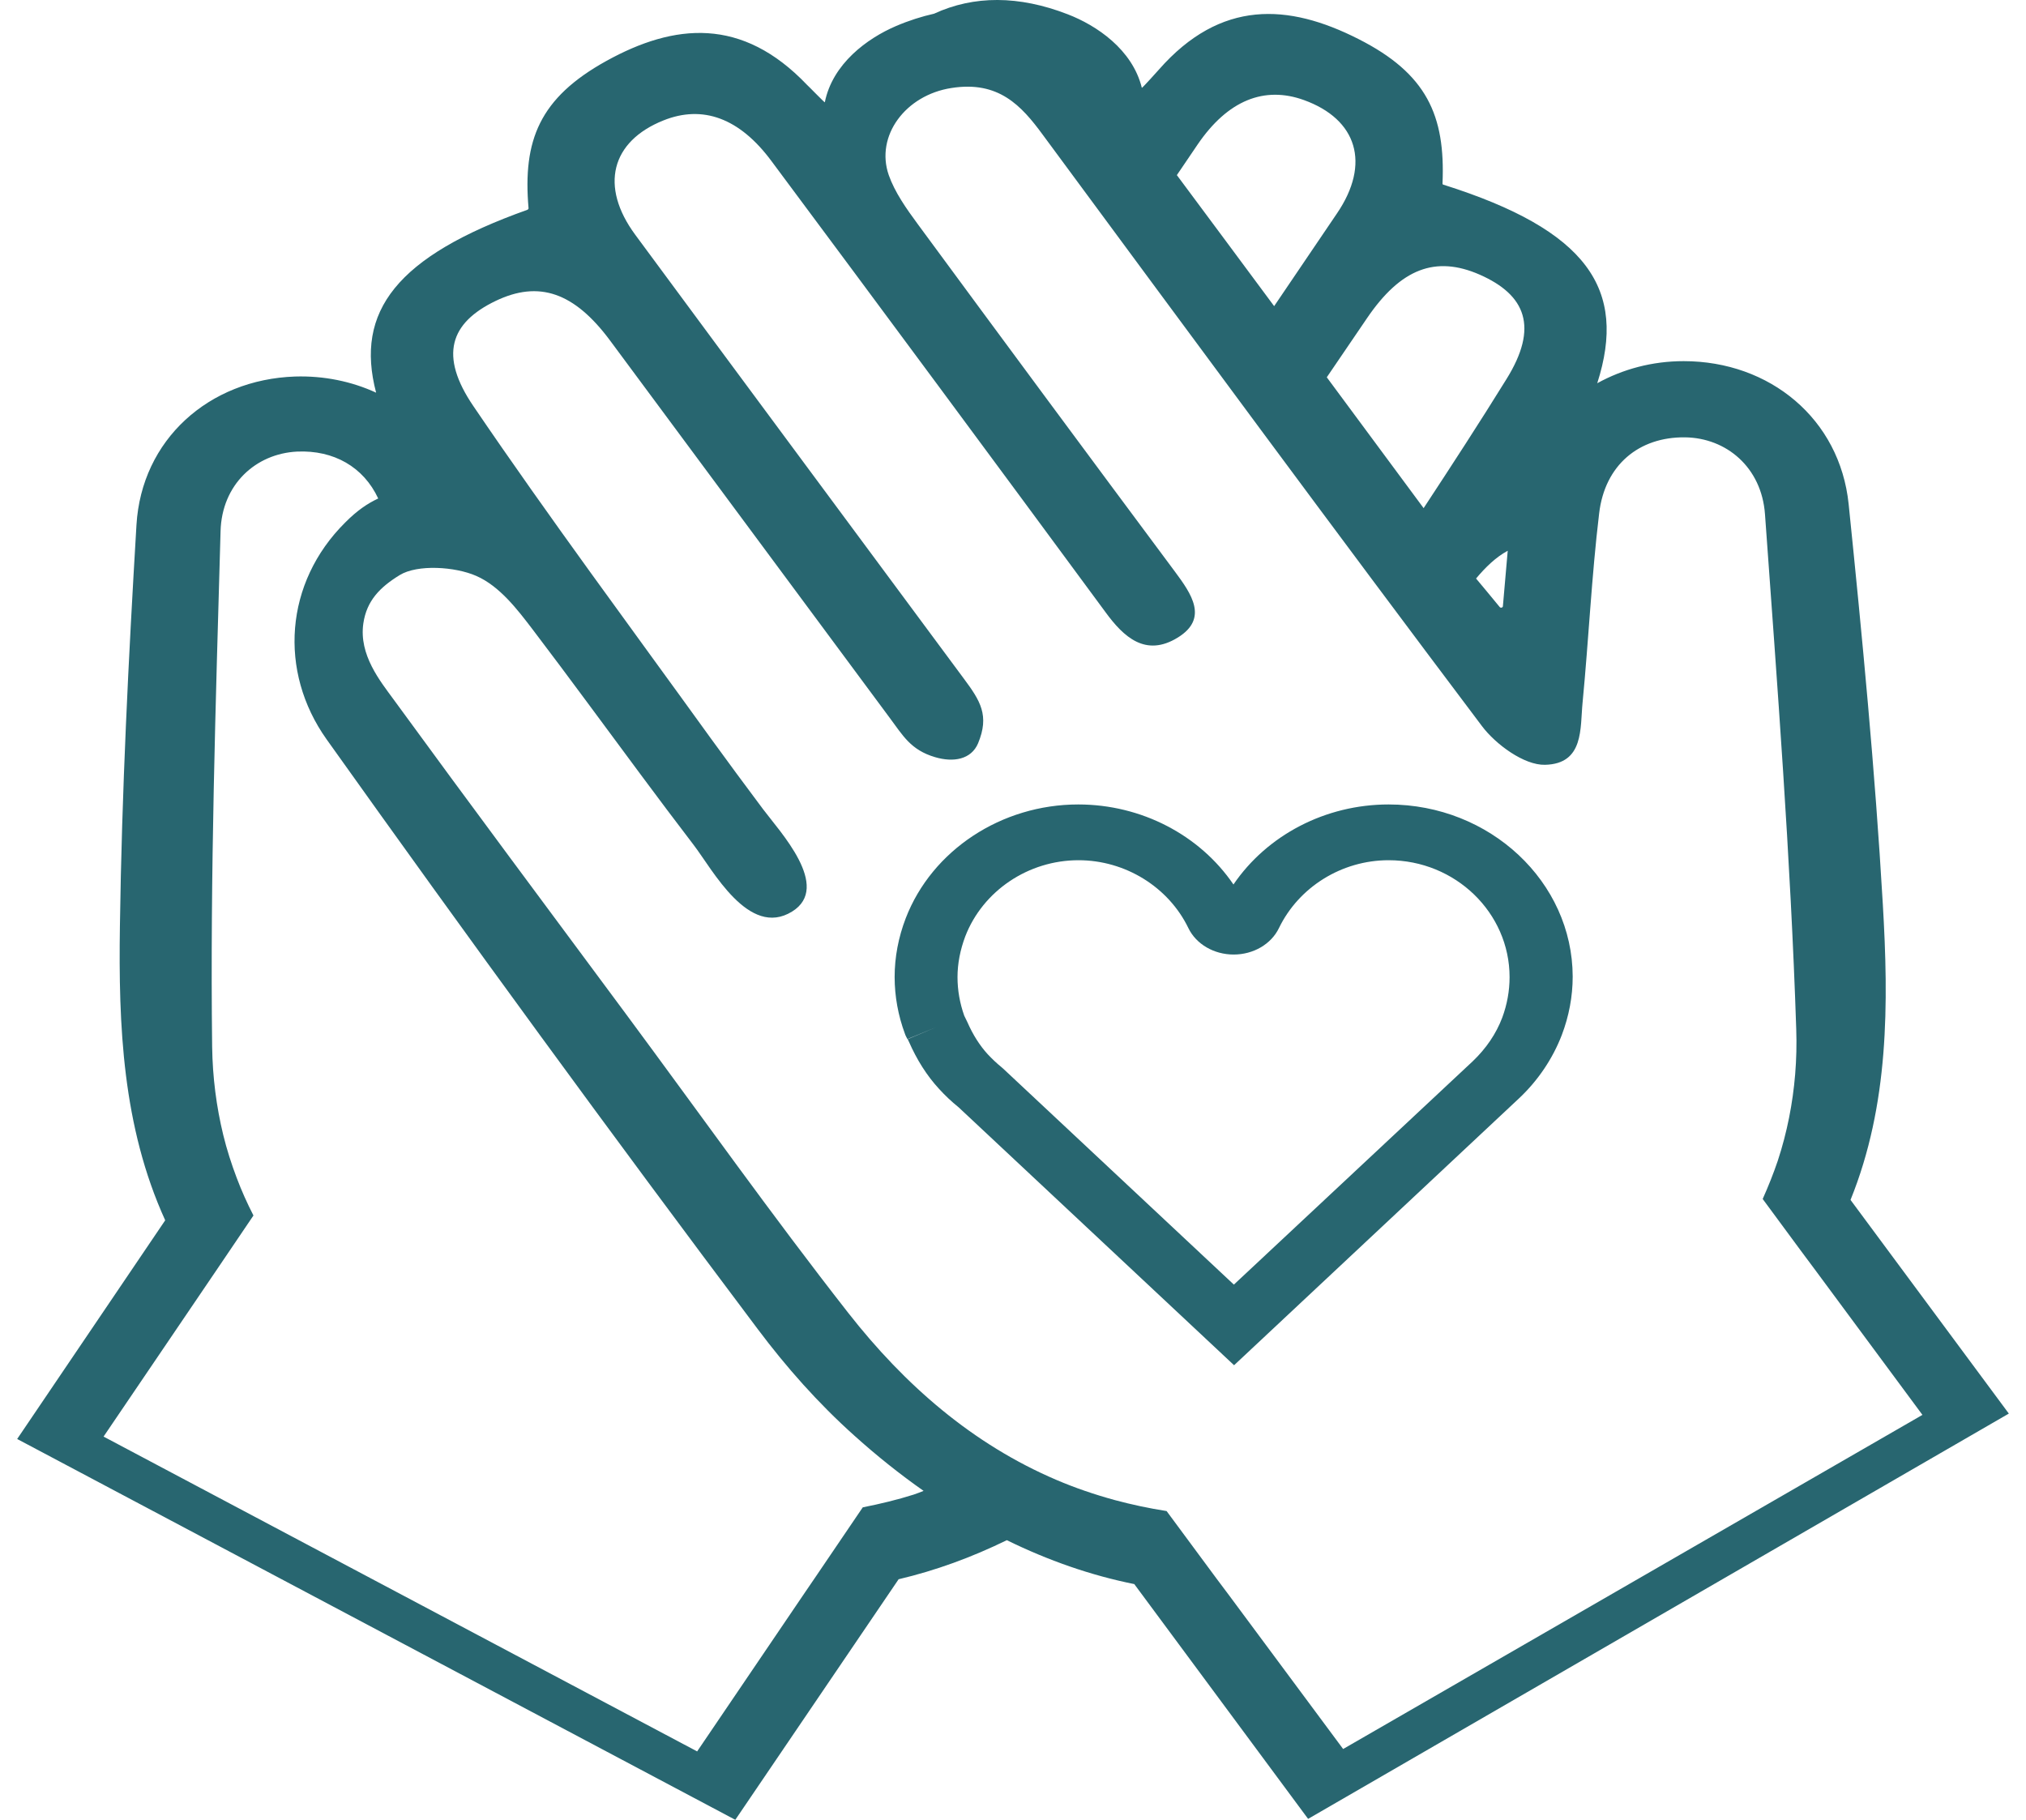
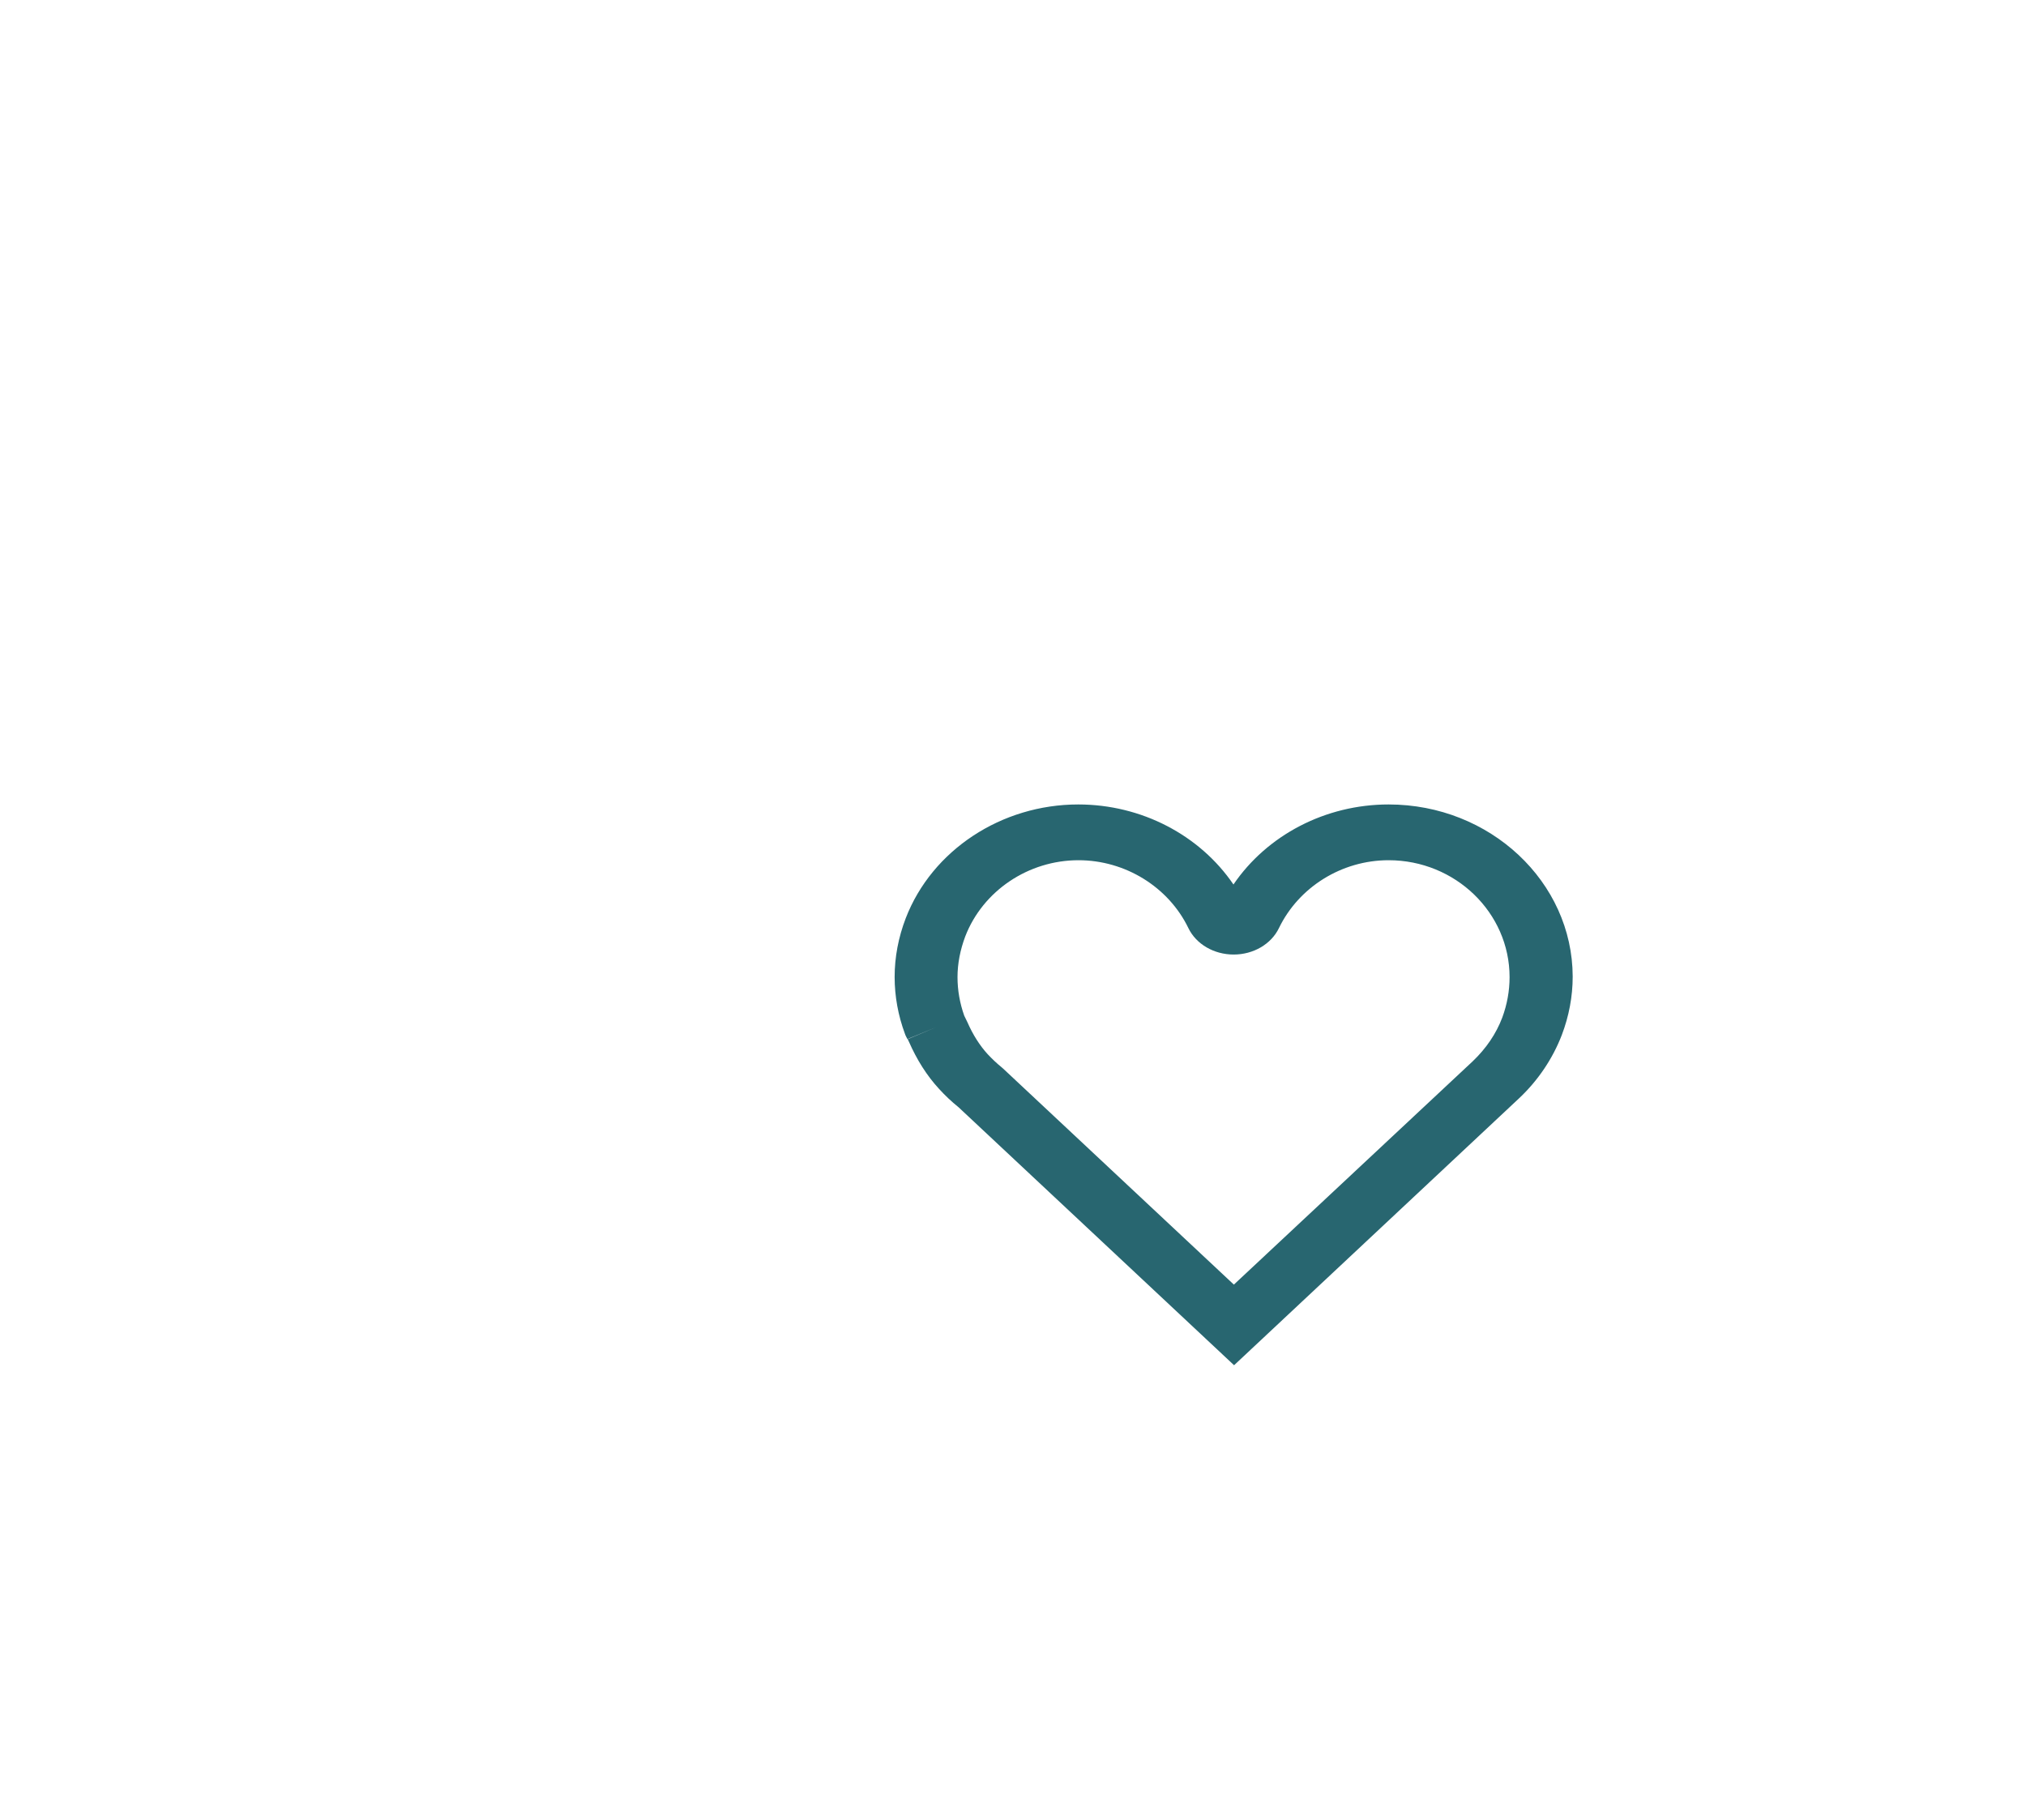
<svg xmlns="http://www.w3.org/2000/svg" width="59" height="53" viewBox="0 0 59 53" fill="none">
-   <path d="M53.89 34.946C55.014 32.167 55.001 29.231 54.83 26.327C54.604 22.441 54.232 18.555 53.835 14.68C53.579 12.203 51.545 10.518 49.03 10.518C48.114 10.518 47.259 10.751 46.514 11.161C47.393 8.419 46.227 6.703 42.038 5.38C42.02 5.38 42.008 5.364 42.008 5.343C42.093 3.362 41.55 2.142 39.553 1.133C37.52 0.102 35.548 -0.022 33.747 2.029C33.734 2.045 33.258 2.574 33.252 2.558C32.977 1.44 31.933 0.739 31.091 0.415C29.668 -0.136 28.361 -0.136 27.201 0.399C26.841 0.48 26.468 0.598 26.09 0.76C25.259 1.117 24.246 1.851 24.02 2.979C24.02 3 23.519 2.482 23.501 2.471C21.608 0.485 19.642 0.679 17.658 1.775C15.71 2.854 15.221 4.085 15.392 6.066C15.392 6.082 15.38 6.098 15.362 6.109C11.552 7.464 10.331 9.067 10.953 11.436C10.239 11.107 9.433 10.94 8.59 10.966C6.081 11.053 4.121 12.807 3.974 15.29C3.742 19.181 3.547 23.072 3.492 26.964C3.449 29.867 3.565 32.804 4.811 35.54L0.5 41.909L21.413 53L26.169 45.994C27.244 45.741 28.294 45.358 29.32 44.856C30.529 45.449 31.768 45.881 33.032 46.135L38.094 52.973L58.5 41.169L53.89 34.946ZM39.81 9.266C40.793 7.82 41.806 7.437 43.089 7.998C44.438 8.592 44.811 9.531 43.87 11.042C43.089 12.305 42.277 13.552 41.458 14.799C40.518 13.53 39.578 12.262 38.638 10.988C39.028 10.416 39.419 9.844 39.81 9.266ZM43.907 16.04C43.864 16.52 43.821 17.044 43.766 17.659C43.76 17.697 43.705 17.713 43.675 17.681C43.388 17.33 43.174 17.076 42.985 16.849C43.26 16.52 43.559 16.229 43.907 16.04ZM34.876 4.209C35.755 2.919 36.818 2.498 37.972 2.914C39.523 3.475 39.92 4.765 38.937 6.212C38.326 7.113 37.715 8.014 37.105 8.916C36.158 7.642 35.218 6.368 34.272 5.1C34.473 4.803 34.675 4.506 34.876 4.209ZM26.609 43.528C26.133 43.679 25.638 43.798 25.125 43.9L23.77 45.897L23.446 46.372L20.302 51.008L3.016 41.839L5.934 37.537L6.337 36.943L7.381 35.4C7.198 35.044 7.033 34.676 6.893 34.304C6.74 33.899 6.606 33.484 6.502 33.057C6.301 32.231 6.191 31.373 6.178 30.488C6.117 25.485 6.282 20.476 6.423 15.473C6.459 14.108 7.449 13.212 8.651 13.152C9.72 13.104 10.587 13.6 11.014 14.518C10.703 14.664 10.404 14.863 10.05 15.22C8.291 16.968 8.102 19.553 9.512 21.534C13.622 27.304 17.798 33.03 22.066 38.708C22.896 39.815 23.825 40.867 24.881 41.812C25.54 42.405 26.212 42.94 26.896 43.42C26.804 43.458 26.706 43.495 26.609 43.528ZM35.762 46.421L35.414 45.957L33.973 44.008C33.454 43.927 32.953 43.819 32.471 43.69C31.878 43.528 31.31 43.334 30.767 43.102C28.325 42.06 26.352 40.343 24.704 38.239C22.469 35.383 20.381 32.437 18.225 29.527C15.966 26.478 13.695 23.434 11.46 20.368C11.075 19.84 10.447 19.073 10.581 18.156C10.678 17.492 11.069 17.098 11.643 16.747C12.156 16.434 13.249 16.499 13.872 16.774C14.55 17.071 15.069 17.751 15.521 18.345C16.583 19.742 17.615 21.156 18.659 22.56C19.166 23.245 19.679 23.925 20.198 24.605C20.753 25.328 21.803 27.331 23.067 26.548C24.227 25.83 22.701 24.211 22.219 23.564C21.706 22.878 21.199 22.193 20.698 21.502C18.378 18.285 16.009 15.101 13.787 11.83C12.779 10.351 13.109 9.401 14.434 8.764C15.691 8.16 16.723 8.511 17.767 9.919C20.485 13.579 23.189 17.243 25.907 20.903C26.291 21.416 26.517 21.842 27.232 22.052C27.763 22.209 28.282 22.122 28.483 21.648C28.819 20.838 28.55 20.412 28.068 19.764C24.881 15.457 21.681 11.15 18.5 6.838C17.456 5.424 17.798 4.117 19.318 3.508C20.46 3.049 21.535 3.432 22.469 4.695C25.724 9.067 28.966 13.449 32.196 17.832C32.721 18.55 33.362 19.149 34.302 18.566C35.2 18.01 34.693 17.292 34.217 16.65C31.707 13.277 29.21 9.903 26.725 6.525C26.395 6.077 26.059 5.602 25.882 5.1C25.485 3.956 26.371 2.768 27.708 2.563C29.076 2.347 29.741 3.07 30.37 3.929C34.614 9.677 38.851 15.43 43.156 21.146C43.553 21.675 44.383 22.29 44.994 22.274C46.136 22.247 46.013 21.2 46.087 20.46C46.264 18.625 46.349 16.785 46.569 14.955C46.734 13.541 47.729 12.721 49.072 12.737C50.275 12.753 51.301 13.611 51.399 14.977C51.759 19.974 52.144 24.972 52.309 29.976C52.339 30.861 52.266 31.719 52.101 32.55C52.016 32.976 51.906 33.397 51.771 33.807C51.643 34.185 51.496 34.552 51.332 34.919L52.443 36.425L52.877 37.008L55.984 41.207L39.114 50.938L35.762 46.421Z" fill="#286670" />
  <path d="M40.438 23.429C38.594 23.429 36.897 24.325 35.92 25.76C34.943 24.325 33.245 23.429 31.401 23.429C29.161 23.429 27.14 24.762 26.376 26.743C26.163 27.299 26.053 27.876 26.053 28.453C26.053 29.02 26.157 29.581 26.352 30.105C26.37 30.164 26.401 30.213 26.425 30.262L27.256 29.916L26.425 30.267L27.256 29.922L26.431 30.267C26.444 30.289 26.456 30.305 26.468 30.337C26.7 30.866 26.993 31.33 27.347 31.713C27.518 31.902 27.707 32.08 27.915 32.248L35.938 39.761L44.242 31.983C44.792 31.465 45.219 30.828 45.482 30.143C45.689 29.598 45.799 29.026 45.799 28.443C45.793 25.685 43.394 23.429 40.438 23.429ZM43.748 29.636C43.571 30.105 43.278 30.537 42.887 30.909L35.932 37.413L29.216 31.125L29.167 31.082C29.02 30.963 28.886 30.834 28.764 30.704C28.532 30.451 28.33 30.132 28.172 29.77C28.141 29.706 28.11 29.641 28.08 29.581C27.952 29.22 27.884 28.842 27.884 28.459C27.884 28.059 27.964 27.66 28.11 27.271C28.623 25.944 29.948 25.053 31.408 25.053C32.769 25.053 34.027 25.831 34.607 27.029C34.833 27.498 35.352 27.8 35.926 27.8C36.5 27.8 37.019 27.498 37.245 27.029C37.825 25.831 39.077 25.053 40.438 25.053C42.38 25.053 43.961 26.581 43.961 28.459C43.961 28.858 43.888 29.258 43.748 29.636Z" fill="#286670" />
</svg>